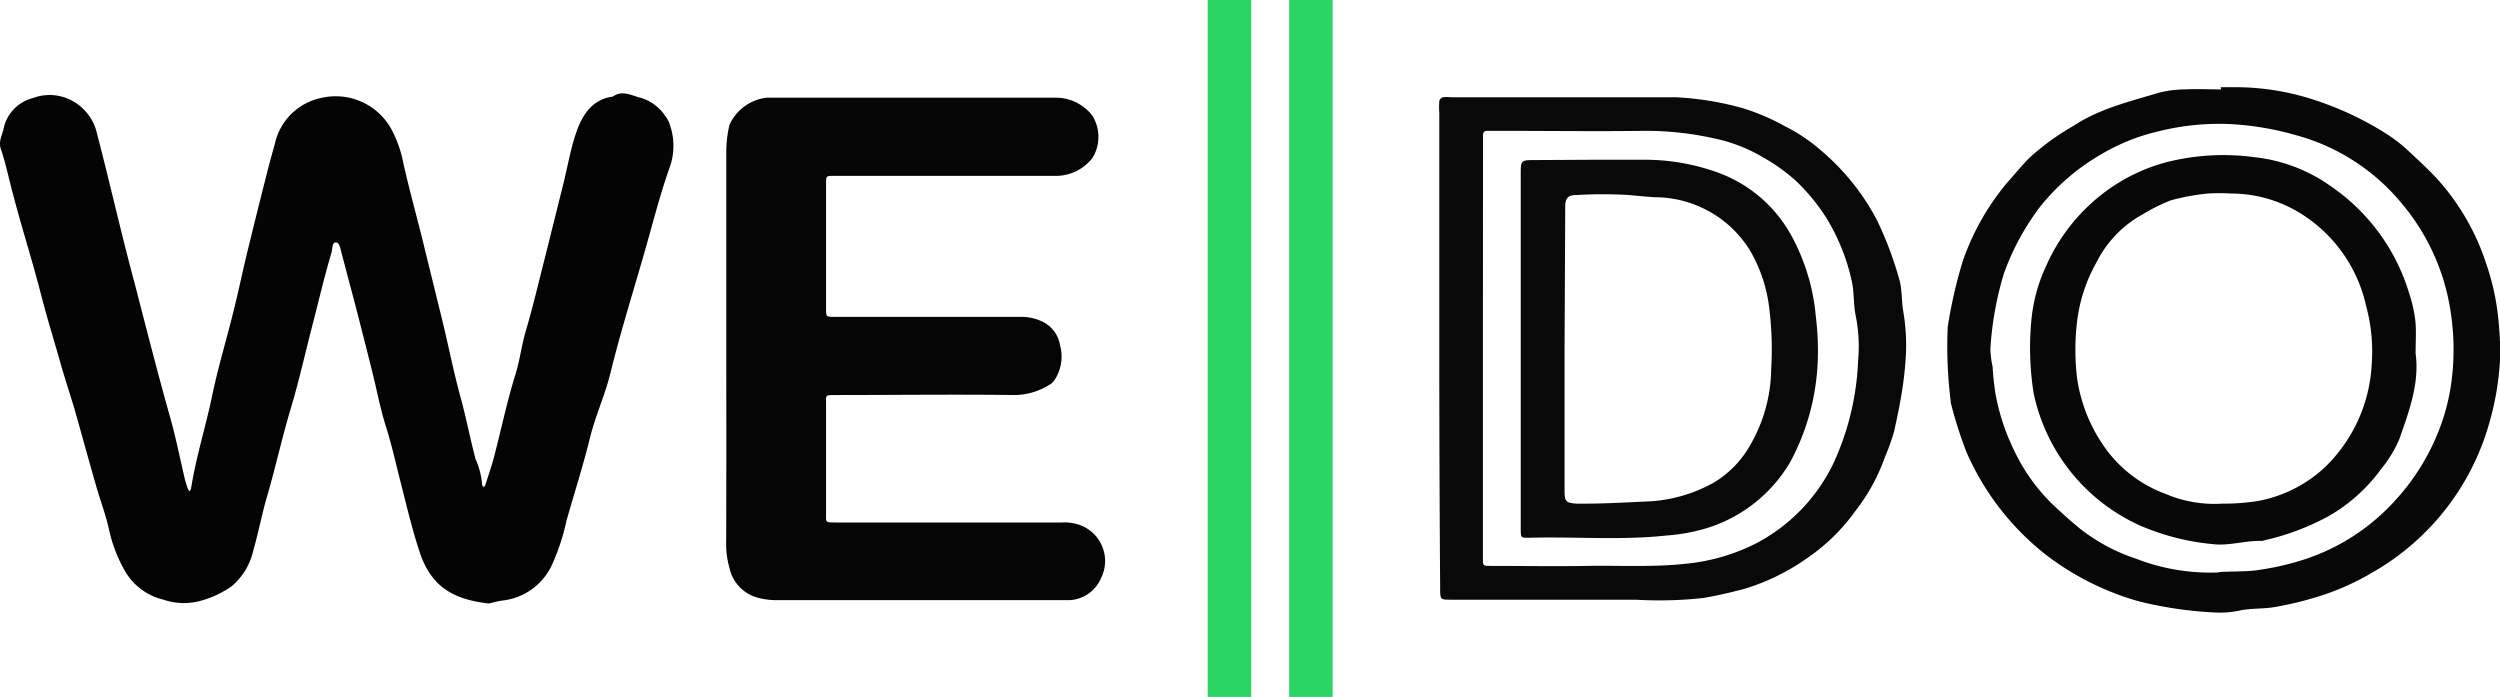
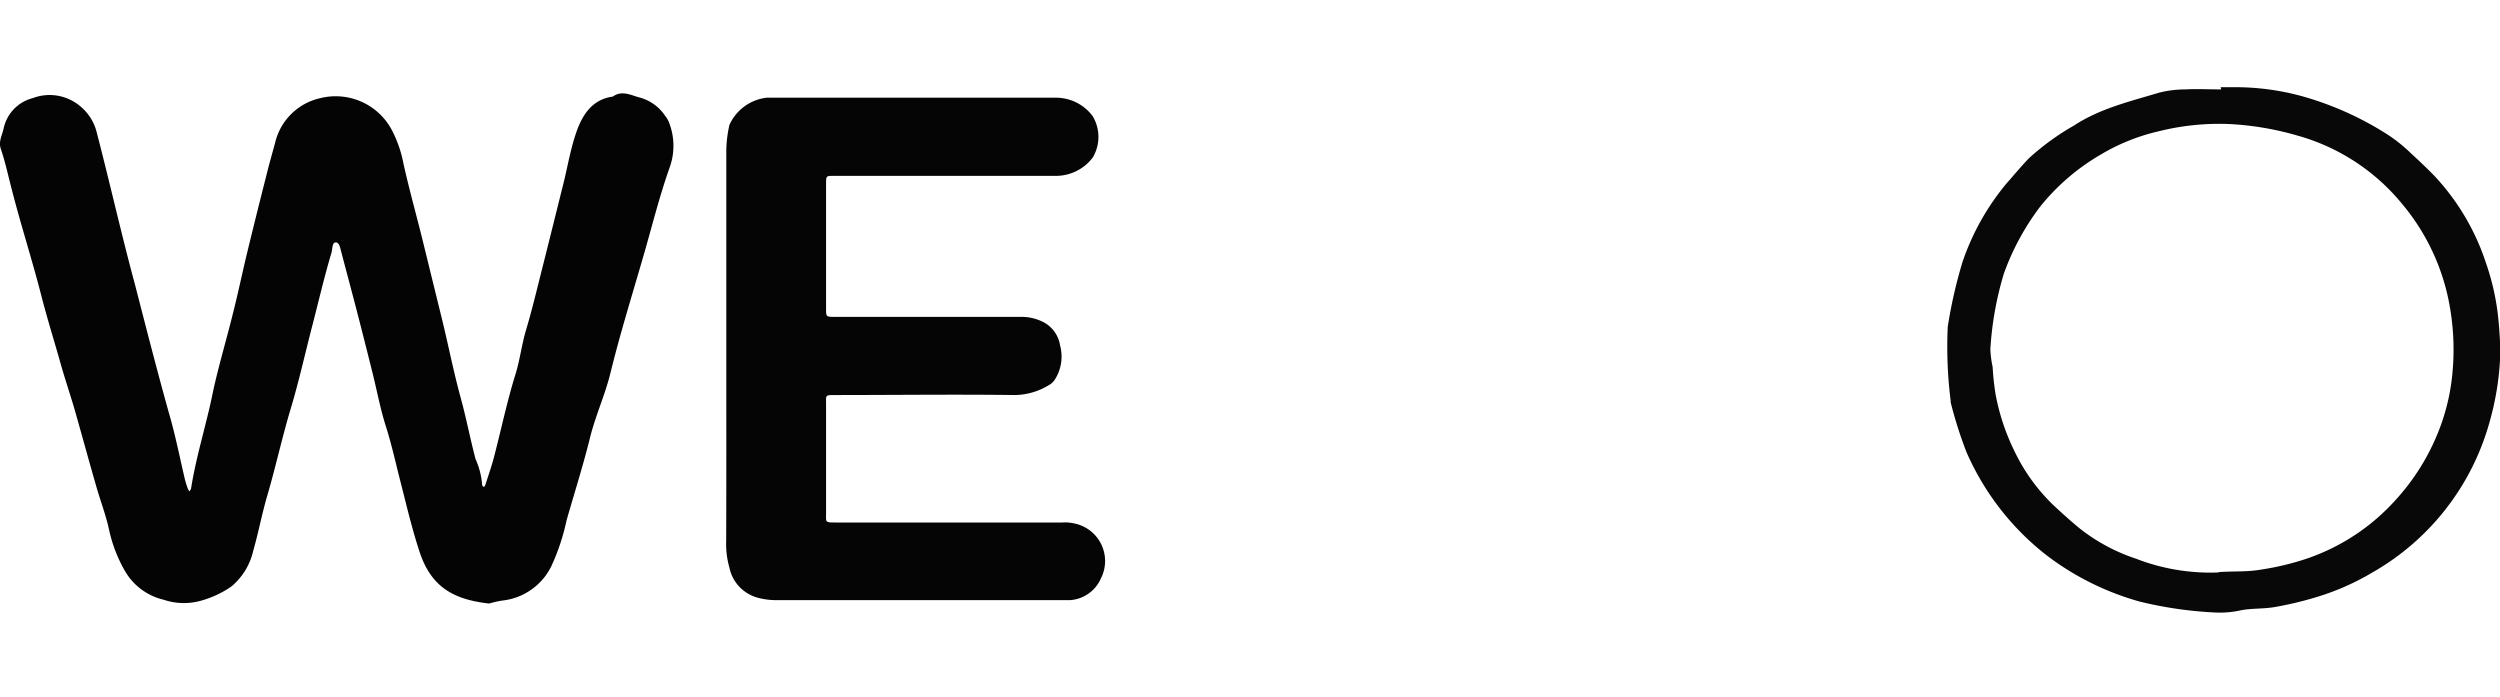
<svg xmlns="http://www.w3.org/2000/svg" width="229.28" height="63.92">
  <defs>
    <style>.cls-3{fill:#080808}.cls-4{fill:#090909}.cls-5{fill:#2ad564}</style>
  </defs>
  <g id="Layer_2" data-name="Layer 2">
    <g id="Layer_1-2" data-name="Layer 1">
      <path d="M44.84 55.35c-3.16-.36-5.26-1.45-6.34-4.68-.69-2.08-1.19-4.21-1.73-6.33-.45-1.73-.82-3.47-1.36-5.17s-.82-3.27-1.23-4.91q-.76-3.06-1.55-6.11c-.44-1.68-.89-3.36-1.32-5-.1-.37-.18-.93-.52-.92s-.29.6-.39.95c-.68 2.28-1.21 4.59-1.81 6.89-.64 2.48-1.2 5-1.93 7.42-.79 2.63-1.37 5.31-2.14 7.94-.49 1.66-.81 3.39-1.29 5.06a6 6 0 0 1-2 3.29 9.12 9.12 0 0 1-2.83 1.32A5.8 5.8 0 0 1 15 55a5.56 5.56 0 0 1-3.51-2.58A13.12 13.12 0 0 1 10 48.57c-.3-1.38-.82-2.71-1.2-4.07-.66-2.28-1.28-4.57-1.93-6.85-.46-1.58-1-3.15-1.43-4.73C4.89 31 4.27 29 3.76 27c-.82-3.19-1.83-6.32-2.65-9.51C.77 16.21.5 14.9.07 13.64c-.23-.68.15-1.28.27-1.89A3.65 3.65 0 0 1 3 9a4.35 4.35 0 0 1 4.39.77 4.48 4.48 0 0 1 1.48 2.37c1.21 4.65 2.26 9.34 3.52 14 1 3.88 2 7.79 3.08 11.66.59 2 1 4.08 1.48 6.13a8.14 8.14 0 0 0 .29.92.7.7 0 0 0 .14.21 1 1 0 0 0 .14-.24c.47-3 1.41-5.88 2-8.83.53-2.46 1.26-4.87 1.86-7.31.46-1.82.84-3.65 1.28-5.48q.89-3.66 1.82-7.31c.23-.94.5-1.86.75-2.79A5.48 5.48 0 0 1 29.38 9a5.83 5.83 0 0 1 6.51 2.84A11 11 0 0 1 37 15c.58 2.6 1.31 5.15 1.93 7.73q.77 3.14 1.54 6.27c.62 2.49 1.1 5 1.78 7.48.51 1.86.87 3.75 1.36 5.61a7.08 7.08 0 0 1 .61 2.39c0 .07.11.13.16.2a1 1 0 0 0 .14-.23c.29-.91.61-1.82.84-2.74.64-2.48 1.17-5 1.93-7.43.4-1.31.56-2.69.95-4 .51-1.71.93-3.44 1.36-5.16.71-2.8 1.4-5.6 2.1-8.4.38-1.56.65-3.16 1.18-4.66s1.42-2.95 3.32-3.2c.86-.63 1.73-.09 2.53.1A4.1 4.1 0 0 1 61 10.62a2.51 2.51 0 0 1 .44.84 5.85 5.85 0 0 1 0 3.83c-1 2.8-1.69 5.68-2.53 8.53-1 3.45-2.07 6.9-2.93 10.41-.51 2.07-1.42 4-1.92 6.12-.62 2.48-1.4 4.92-2.1 7.38a19.9 19.9 0 0 1-1.37 4.14 5.68 5.68 0 0 1-4.45 3.2c-.55.07-1.04.22-1.3.28z" style="fill:#040404" />
      <path d="M66.61 32V13.94a11 11 0 0 1 .29-2.49 4.29 4.29 0 0 1 3.41-2.49h26.53a4.2 4.2 0 0 1 3.37 1.69 3.7 3.7 0 0 1 0 3.81 4.24 4.24 0 0 1-3.39 1.67H76.45c-.67 0-.69 0-.69.71v11.47c0 .74 0 .75.8.75h17.22a4.46 4.46 0 0 1 1.85.45 2.91 2.91 0 0 1 1.59 2.16 3.91 3.91 0 0 1-.53 3.22 1.54 1.54 0 0 1-.53.45 6.1 6.1 0 0 1-3.15.89c-5.45-.07-10.91 0-16.36 0-1 0-.89 0-.89.8v10.05c0 .8-.12.84.87.84h20.8a3.91 3.91 0 0 1 1.24.12 3.51 3.51 0 0 1 2.3 5 3.33 3.33 0 0 1-2.83 2H71.18a6.43 6.43 0 0 1-1.78-.25 3.6 3.6 0 0 1-2.5-2.71 8 8 0 0 1-.3-2.49c.02-5.88.01-11.75.01-17.59z" style="fill:#050505" />
      <path class="cls-3" d="M203.66 8h1.72a23.13 23.13 0 0 1 6.8 1.14 29.2 29.2 0 0 1 6.82 3.22 14.13 14.13 0 0 1 2.05 1.64c.78.72 1.55 1.44 2.29 2.21a21.47 21.47 0 0 1 4.66 7.93 22.26 22.26 0 0 1 1.1 4.84c.12 1.12.19 2.23.21 3.35a25.83 25.83 0 0 1-1 6.42 22.91 22.91 0 0 1-10.71 13.74 23.09 23.09 0 0 1-5.35 2.33 31.55 31.55 0 0 1-3.61.85c-1 .18-2.07.11-3.07.29a8.85 8.85 0 0 1-2.5.21 36.26 36.26 0 0 1-6.84-1 25.28 25.28 0 0 1-8.53-4.24 24.3 24.3 0 0 1-7.36-9.49 38.66 38.66 0 0 1-1.44-4.54v-.13a40 40 0 0 1-.27-6.79 43.48 43.48 0 0 1 1.37-6 22.67 22.67 0 0 1 4-7.13c.69-.78 1.35-1.58 2.07-2.33a22.91 22.91 0 0 1 4.13-3c2.37-1.56 5.09-2.2 7.74-3a9.67 9.67 0 0 1 2.47-.32c1.09-.06 2.2 0 3.3 0zm-.18 44.47c1.31-.1 2.61 0 3.94-.24a24.87 24.87 0 0 0 4-.95 19.33 19.33 0 0 0 8.37-5.52 20.41 20.41 0 0 0 3.77-6 19.15 19.15 0 0 0 1.35-5.47 22.72 22.72 0 0 0-.46-7.29 20 20 0 0 0-4.18-8.34 19 19 0 0 0-9.58-6.23 27.3 27.3 0 0 0-6.15-1.05 22.84 22.84 0 0 0-6.56.66 18.48 18.48 0 0 0-5.34 2.15 20 20 0 0 0-5.5 4.72 23 23 0 0 0-3.36 6.18 30 30 0 0 0-1.24 6.94 9.46 9.46 0 0 0 .21 1.63 23.76 23.76 0 0 0 .27 2.51 20.05 20.05 0 0 0 1.67 5.08 17.12 17.12 0 0 0 3.55 5c.82.77 1.67 1.54 2.54 2.25a16.89 16.89 0 0 0 5.12 2.74 18.82 18.82 0 0 0 7.58 1.26z" />
-       <path class="cls-4" d="M132 31.89V10.4a8.65 8.65 0 0 1 0-1.14.52.52 0 0 1 .32-.34 3.46 3.46 0 0 1 .72 0h20.65a27.78 27.78 0 0 1 6.14 1 19.81 19.81 0 0 1 3.78 1.61 15.9 15.9 0 0 1 3.39 2.26 21.46 21.46 0 0 1 5.1 6.32 32.35 32.35 0 0 1 2.11 5.6c.24.89.18 1.85.33 2.77a18.42 18.42 0 0 1 .26 3.92 32.44 32.44 0 0 1-.5 4.28c-.17 1-.38 1.89-.57 2.83a21.34 21.34 0 0 1-.87 2.44 17.47 17.47 0 0 1-2.69 4.9A17.52 17.52 0 0 1 166 51a20.12 20.12 0 0 1-6 3c-1.24.33-2.49.62-3.76.84A37.1 37.1 0 0 1 150 55h-16.92c-1 0-1 0-1-1.08Q132 42.94 132 31.89zm4 .08v19.2c0 .71 0 .73.68.73 3 0 5.92.05 8.89 0s6 .13 8.95-.19a18.06 18.06 0 0 0 6.6-1.91 16.23 16.23 0 0 0 7-7.25 24.68 24.68 0 0 0 2.29-9.48 14.31 14.31 0 0 0-.21-4.07c-.23-1.05-.13-2.16-.37-3.21a18.73 18.73 0 0 0-2.36-5.85 18.14 18.14 0 0 0-2.77-3.36 16.73 16.73 0 0 0-2.94-2.11 14.59 14.59 0 0 0-4.61-1.79 28.66 28.66 0 0 0-6.25-.68c-4.49.06-9 0-13.48 0h-1c-.32 0-.41.16-.41.43v1z" />
-       <path class="cls-3" d="M221.54 32.42c.37 2.67-.58 5.27-1.49 7.84a11.09 11.09 0 0 1-1.66 2.74 15.39 15.39 0 0 1-4.8 4.32 22.57 22.57 0 0 1-5.91 2.23 1.22 1.22 0 0 1-.26.06c-1.51-.05-3 .48-4.51.29a22 22 0 0 1-6.53-1.65 17.19 17.19 0 0 1-9.87-12.18 26.73 26.73 0 0 1-.2-6.8 15.13 15.13 0 0 1 1.4-5 17 17 0 0 1 5-6.4 16.49 16.49 0 0 1 6-3 21.21 21.21 0 0 1 8-.46 14.78 14.78 0 0 1 6.94 2.59 18.28 18.28 0 0 1 7.3 9.9 12.52 12.52 0 0 1 .57 2.55c.09.9.02 1.86.02 2.97zm-17.77 13.77a20.08 20.08 0 0 0 3.36-.25 12.33 12.33 0 0 0 6-3 14.11 14.11 0 0 0 4.38-9.47 16.07 16.07 0 0 0-.51-5.42 13.39 13.39 0 0 0-5.48-8.13 12.11 12.11 0 0 0-6.9-2.17 17.14 17.14 0 0 0-2.15 0 20.38 20.38 0 0 0-3.4.63 16.79 16.79 0 0 0-2.58 1.29 10.23 10.23 0 0 0-4.21 4.38 14.59 14.59 0 0 0-1.79 5.46 22.18 22.18 0 0 0 0 5.15 14.54 14.54 0 0 0 2.36 6.11 11.82 11.82 0 0 0 5.85 4.56 11.25 11.25 0 0 0 5.07.86z" />
-       <path class="cls-4" d="M146.15 14.65h4.73a19.64 19.64 0 0 1 6.54 1.13 12.57 12.57 0 0 1 7 6.07 18.82 18.82 0 0 1 2.11 7.15 25.44 25.44 0 0 1 .18 4.08 21.2 21.2 0 0 1-2.51 9.27 13.47 13.47 0 0 1-7.78 6.12 16.72 16.72 0 0 1-3.55.64c-4.22.46-8.45.09-12.67.21-.7 0-.71 0-.73-.67V16c0-1.32 0-1.32 1.38-1.32zm-2.66 17.28V45c0 1 .13 1.12 1.1 1.19h.71c1.84 0 3.67-.1 5.51-.19a13.69 13.69 0 0 0 6.35-1.73 9.31 9.31 0 0 0 3.28-3.32 14.22 14.22 0 0 0 2-7.12 30.58 30.58 0 0 0-.19-5.65 13.52 13.52 0 0 0-1.81-5.3 10.27 10.27 0 0 0-8.67-4.79c-.79-.05-1.57-.13-2.35-.2a39.55 39.55 0 0 0-4.87 0c-.78 0-1 .32-1 1.09z" />
-       <path class="cls-5" d="M118.23 0h3.99v63.92h-3.99zM110.76 0h3.99v63.92h-3.99z" />
    </g>
  </g>
</svg>